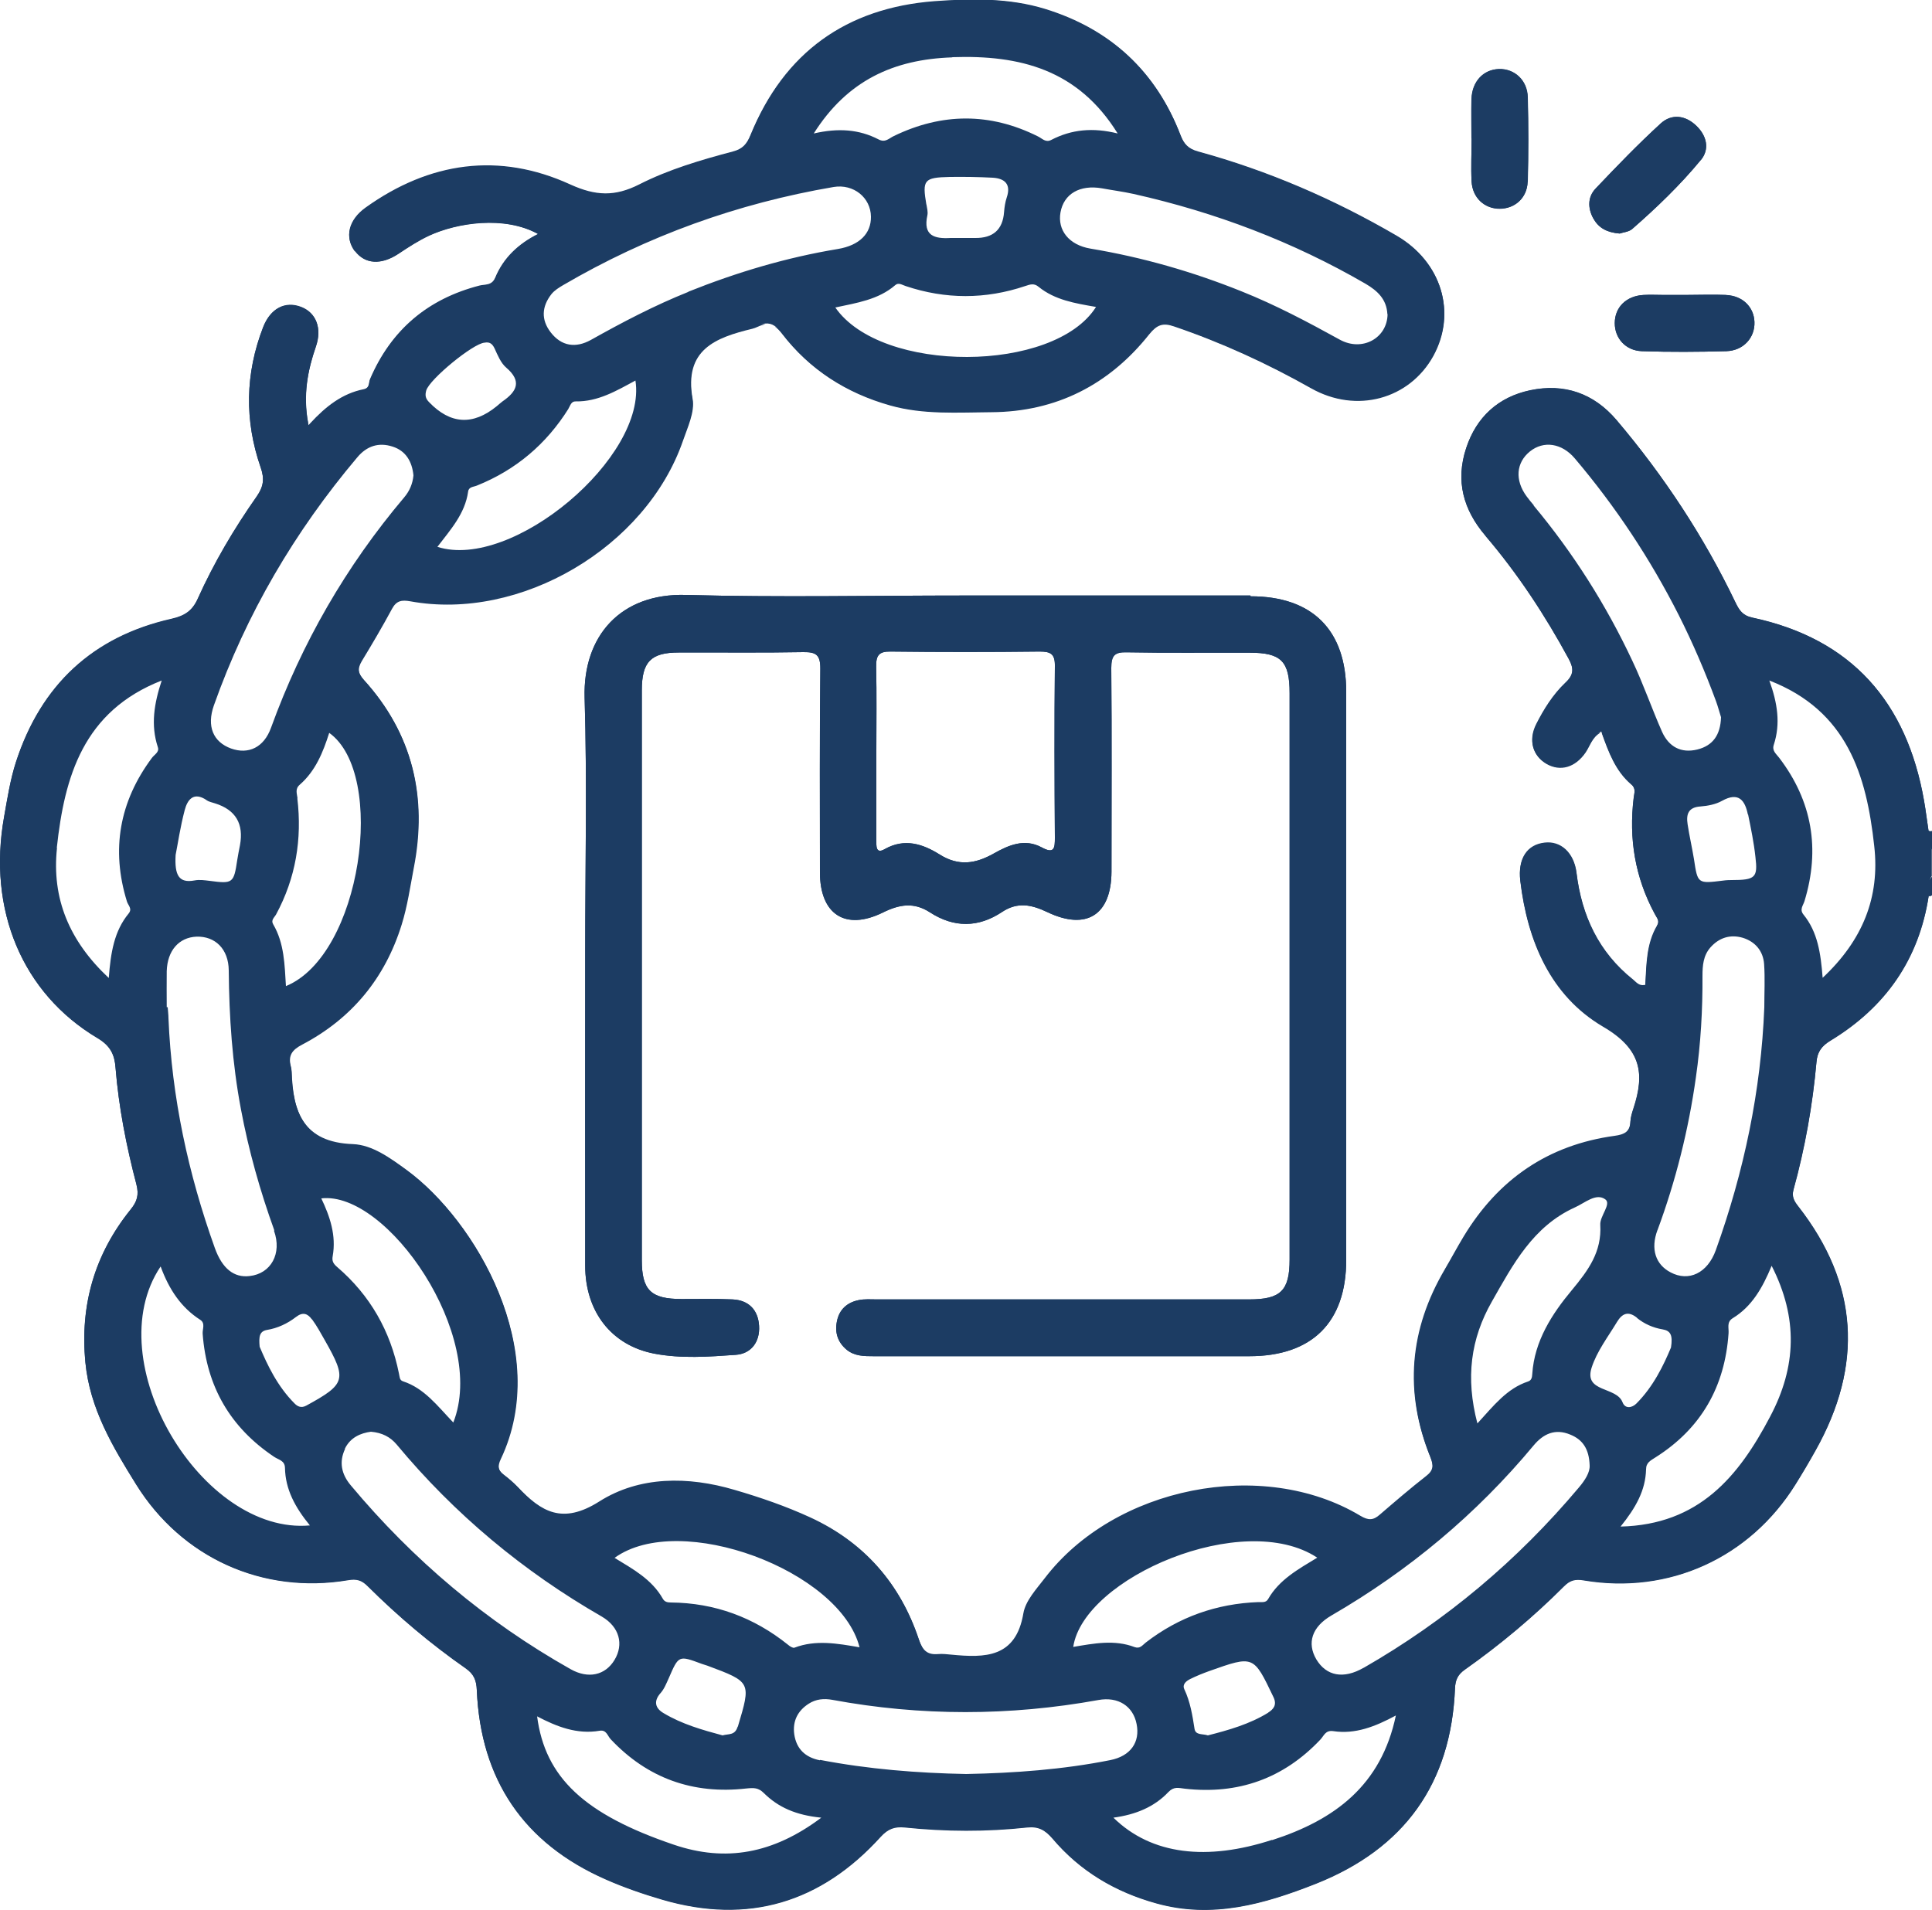
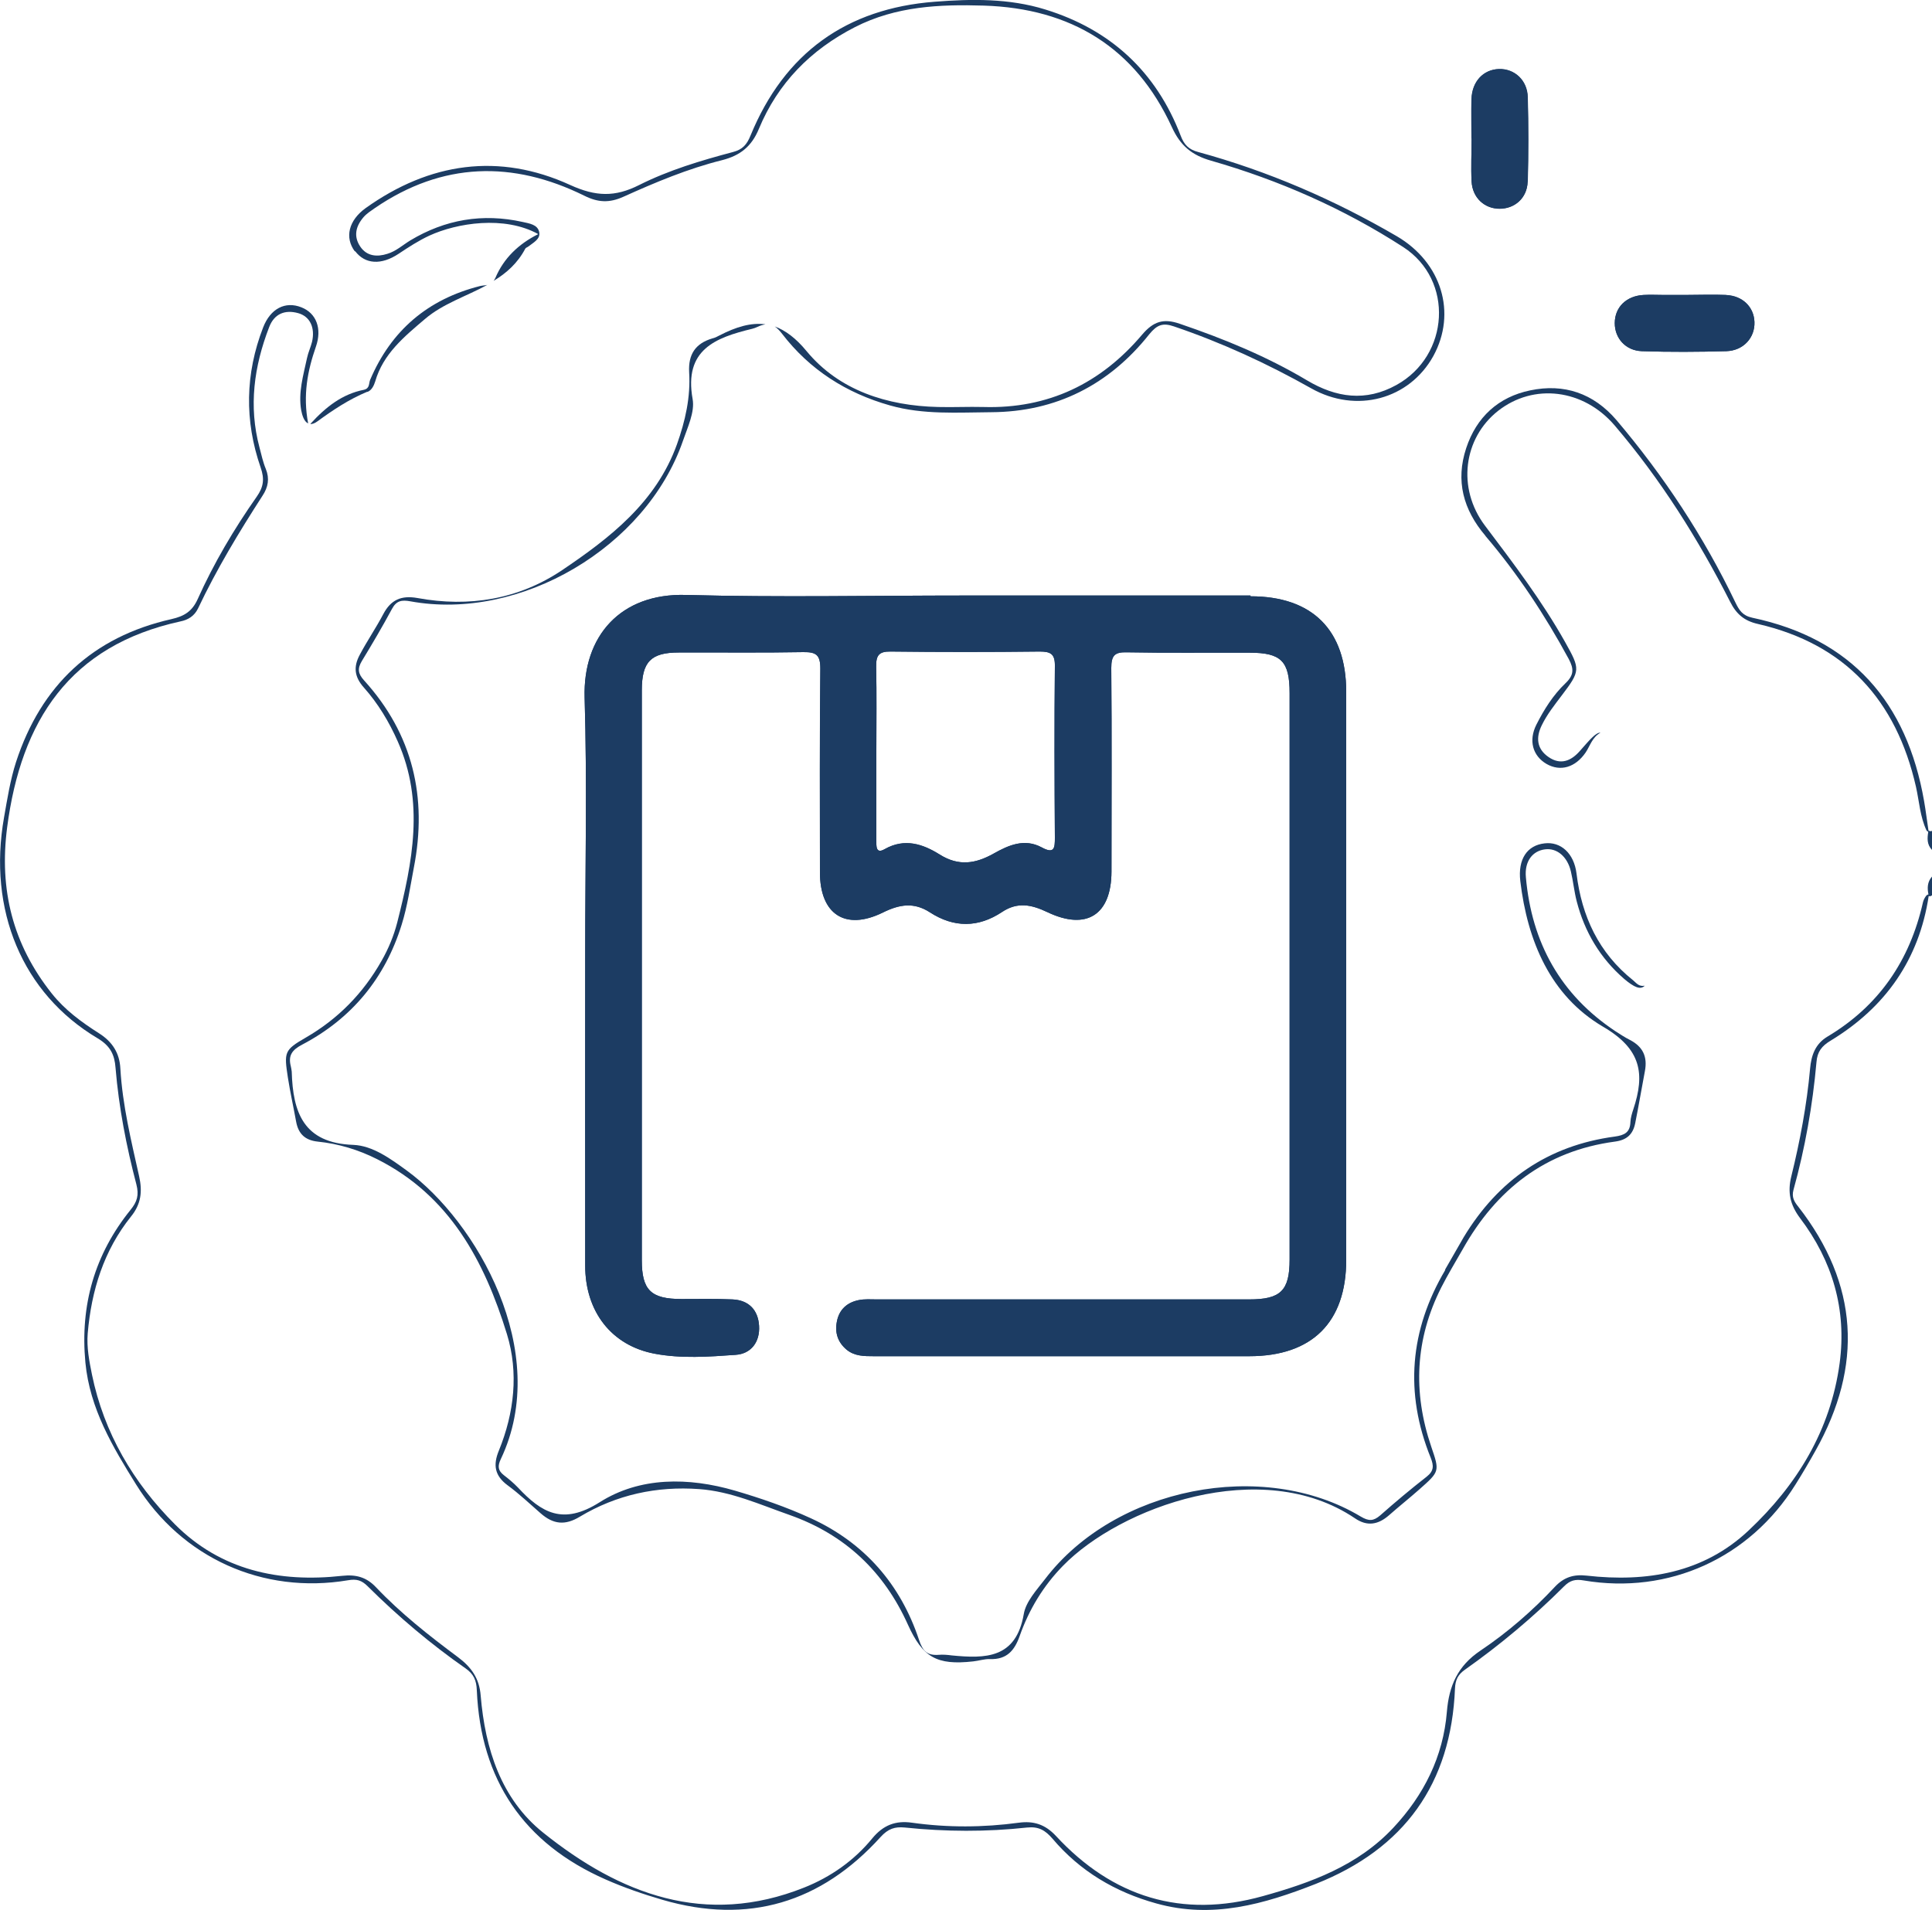
<svg xmlns="http://www.w3.org/2000/svg" id="Layer_2" data-name="Layer 2" viewBox="0 0 100 98.89">
  <defs>
    <style>
      .cls-1 {
        fill: #1c3c63;
        stroke-width: 0px;
      }
    </style>
  </defs>
  <g id="Layer_1-2" data-name="Layer 1">
    <g>
      <path class="cls-1" d="M19.01,20.28c-.94.39-1.77.94-2.59,1.54-.14.1-.26.14-.36.13.81-.89,1.66-1.55,2.77-1.77.32-.07.25-.33.33-.52,1.09-2.56,2.99-4.17,5.68-4.85.12-.03.26-.03.38-.06-1.08.59-2.3.97-3.23,1.77-1.07.91-2.16,1.8-2.57,3.23-.07.22-.18.45-.4.54Z" />
      <path class="cls-1" d="M64.72,30.83c-4.92,0-9.83,0-14.75,0s-9.64.1-14.46-.03c-3.4-.1-5.34,2.14-5.25,5.31.13,4.39.03,8.79.03,13.19,0,5.4-.01,10.81,0,16.22,0,2.39,1.37,4.14,3.59,4.56,1.38.26,2.8.16,4.19.06.8-.05,1.27-.66,1.22-1.5-.05-.83-.54-1.33-1.37-1.37-.88-.04-1.76-.02-2.64-.02-1.59,0-2.06-.46-2.06-2.01,0-9.84,0-19.67,0-29.5,0-1.48.47-1.96,1.91-1.96,2.15-.01,4.3.02,6.45-.02.67-.01.88.15.88.85-.04,3.52-.02,7.03-.02,10.55,0,2.17,1.31,3.04,3.26,2.08.87-.43,1.61-.54,2.43-.01,1.25.81,2.51.8,3.74-.02.8-.53,1.52-.38,2.34.01,2.03.97,3.31.14,3.32-2.09,0-3.52.02-7.03-.01-10.55,0-.64.17-.83.81-.81,2.11.04,4.23.01,6.35.02,1.64,0,2.07.44,2.07,2.1,0,9.77,0,19.54,0,29.31,0,1.62-.46,2.07-2.1,2.07h-19.25c-.32,0-.66-.03-.97.04-.58.12-.99.48-1.11,1.09-.12.59.04,1.09.51,1.48.41.33.9.33,1.39.33,6.48,0,12.96,0,19.44,0,3.25,0,5.02-1.75,5.02-4.99,0-9.8,0-19.6,0-29.4,0-3.2-1.75-4.95-4.95-4.95ZM54.6,43.37c0,.52-.02.86-.68.5-.89-.48-1.71-.12-2.49.32-.93.52-1.8.67-2.79.05-.86-.54-1.81-.87-2.85-.28-.47.27-.43-.18-.43-.46,0-1.53,0-3.06,0-4.59s.02-2.93-.01-4.39c-.01-.58.13-.8.75-.79,2.57.03,5.14.03,7.71,0,.57,0,.8.12.79.75-.03,2.96-.02,5.92,0,8.88Z" />
      <path class="cls-1" d="M18.37,13.02c-.54-.72-.33-1.61.56-2.25,3.31-2.36,6.9-2.88,10.59-1.19,1.32.6,2.31.63,3.56,0,1.53-.77,3.2-1.27,4.86-1.71.5-.13.72-.39.91-.86C40.6,2.75,43.81.44,48.38.09c1.91-.15,3.85-.18,5.72.4,3.38,1.04,5.74,3.22,7.01,6.53.18.48.42.72.91.85,3.62.99,7.04,2.47,10.28,4.36,2.32,1.36,3.11,3.97,1.89,6.2-1.24,2.24-3.98,3-6.33,1.67-2.27-1.28-4.62-2.36-7.09-3.2-.58-.2-.88-.09-1.28.4-2.08,2.62-4.82,4.02-8.18,4.04-1.75.01-3.51.14-5.24-.35-2.27-.64-4.16-1.85-5.59-3.71-.13-.17-.26-.3-.38-.38.55.2,1.1.61,1.65,1.28,1.68,2.03,4.16,2.83,6.81,2.89.78.02,1.56-.02,2.34,0,3.36.1,6.08-1.22,8.22-3.75.58-.68,1.1-.85,1.94-.56,2.29.78,4.51,1.69,6.59,2.93,1.51.9,3.04,1.12,4.63.24,2.75-1.52,2.99-5.43.35-7.14-3.08-1.99-6.42-3.46-9.94-4.47-.99-.28-1.59-.77-2.03-1.73-1.9-4.14-5.24-6.16-9.74-6.3-2.29-.07-4.54.03-6.66,1.11-2.31,1.18-4,2.91-4.98,5.27-.38.92-.97,1.38-1.9,1.62-1.77.44-3.46,1.15-5.12,1.9-.72.32-1.3.3-2.02-.06-3.71-1.83-7.34-1.74-10.82.63-.21.15-.44.29-.61.49-.4.47-.52.99-.16,1.52.34.5.87.54,1.4.37.44-.13.79-.45,1.18-.69,1.81-1.09,3.75-1.42,5.82-.96.35.08.78.13.86.53.07.36-.31.54-.56.74-.05.04-.13.06-.16.11-.4.76-.98,1.27-1.64,1.67.03-.04.06-.09.09-.15.43-1.02,1.2-1.76,2.22-2.27-1.75-.97-4.21-.58-5.64.08-.56.26-1.08.6-1.59.94-.89.59-1.73.55-2.25-.14Z" />
      <path class="cls-1" d="M76.16,7.17c0-.68-.02-1.36,0-2.04.03-.91.61-1.52,1.41-1.55.8-.03,1.48.57,1.5,1.46.04,1.46.04,2.92,0,4.38-.03.84-.67,1.39-1.45,1.39s-1.4-.56-1.45-1.4c-.04-.74,0-1.49,0-2.24h0Z" />
      <path class="cls-1" d="M74.79,65.74c.33-.56.64-1.13.97-1.69,1.79-2.96,4.37-4.75,7.82-5.21.5-.07.79-.21.81-.75.01-.22.08-.45.15-.66.61-1.84.42-3.12-1.57-4.28-2.72-1.6-3.91-4.43-4.28-7.54-.13-1.13.35-1.85,1.26-1.95.83-.1,1.52.51,1.65,1.56.27,2.22,1.15,4.11,2.93,5.53.16.13.29.34.6.28-.21.22-.53.1-1.06-.35-1.24-1.07-2.05-2.43-2.46-4.02-.13-.5-.18-1.03-.3-1.54-.18-.78-.73-1.23-1.34-1.15-.64.08-1.07.61-.99,1.45.3,3.38,1.79,6.08,4.64,7.97.25.16.49.32.75.45.67.35.91.87.77,1.61-.17.89-.32,1.79-.5,2.69-.12.6-.45.88-1.05.96-3.6.48-6.15,2.48-7.89,5.59-.37.65-.76,1.29-1.1,1.96-1.35,2.67-1.48,5.42-.52,8.24.44,1.29.44,1.28-.62,2.22-.51.45-1.05.88-1.56,1.33-.56.49-1.13.6-1.77.16-4.85-3.27-12.17-.56-15.11,2.46-1.02,1.04-1.76,2.27-2.24,3.63-.27.77-.68,1.23-1.54,1.2-.29-.01-.58.09-.87.12-1.89.21-2.61-.21-3.38-1.91-1.24-2.75-3.26-4.66-6.12-5.67-1.54-.54-3.03-1.22-4.68-1.34-2.2-.16-4.28.29-6.18,1.43-.76.46-1.37.4-2.03-.18-.56-.49-1.11-1.01-1.71-1.45-.66-.49-.76-1.04-.45-1.79.8-1.96,1.03-4.04.42-6.03-1.16-3.77-2.96-7.17-6.72-9.06-.97-.49-2-.8-3.08-.91-.64-.07-.99-.39-1.11-1.02-.14-.77-.31-1.53-.43-2.3-.2-1.31-.19-1.42.92-2.06,1.68-.97,2.98-2.3,3.93-3.98.36-.63.63-1.29.81-1.98.79-3.12,1.42-6.24.03-9.37-.45-1.02-1.02-1.97-1.76-2.8-.48-.54-.55-1.06-.21-1.69.38-.72.84-1.39,1.22-2.11.39-.74.93-.98,1.77-.83,2.67.49,5.23.07,7.48-1.44,2.49-1.68,4.87-3.52,5.95-6.52.43-1.21.71-2.44.63-3.73-.05-.92.32-1.49,1.2-1.75.13-.03.25-.09.36-.15.87-.45,1.64-.68,2.39-.58-.12.02-.26.06-.41.13-.09.04-.18.08-.27.1-1.91.46-3.55,1.08-3.09,3.64.12.67-.26,1.46-.5,2.16-1.91,5.52-8.42,9.35-14.11,8.31-.44-.08-.72-.04-.95.39-.49.91-1.02,1.81-1.56,2.7-.24.4-.2.66.12,1.01,2.52,2.78,3.28,6.05,2.57,9.69-.19.99-.33,1.99-.63,2.95-.86,2.77-2.58,4.86-5.15,6.21-.52.27-.73.56-.59,1.11.02.09.04.19.05.29.06,2.1.6,3.7,3.19,3.79,1,.04,1.93.72,2.78,1.34,3.56,2.6,7.51,9.34,4.85,14.93-.17.36-.15.59.16.83.26.2.51.41.73.64,1.22,1.3,2.32,1.97,4.23.76,2.08-1.32,4.6-1.3,7-.6,1.33.39,2.67.85,3.93,1.43,2.77,1.27,4.64,3.41,5.6,6.3.19.58.43.81,1.01.77.22-.02.46,0,.68.03,1.75.17,3.33.17,3.73-2.14.11-.65.67-1.25,1.1-1.81,3.62-4.75,11.29-6.27,16.34-3.24.42.25.66.24,1.01-.06.78-.69,1.58-1.36,2.4-2,.38-.3.38-.56.21-.99-1.36-3.36-1.08-6.61.76-9.72Z" />
-       <path class="cls-1" d="M85.77,47.93c.15-.26-.02-.41-.12-.61-1.02-1.89-1.35-3.9-1.09-6.01.03-.25.13-.49-.13-.7-.81-.69-1.17-1.66-1.53-2.68.22.07.41.45.76,1.15.19.38.38.76.67,1.08.42.48.46,1.02.43,1.64-.1,1.77.16,3.5.97,5.11.25.5.39.93.14,1.47-.27.56-.33,1.19-.43,1.8-.07.39-.15.67-.27.82.06-1.04.05-2.11.61-3.05Z" />
-       <path class="cls-1" d="M82.47,11.31c-.29-.53-.3-1.11.12-1.55,1.09-1.15,2.2-2.3,3.37-3.37.57-.52,1.29-.42,1.85.13.53.51.69,1.2.23,1.76-1.07,1.3-2.29,2.47-3.56,3.58-.18.15-.48.17-.64.23-.64-.05-1.09-.28-1.36-.78Z" />
      <path class="cls-1" d="M89.35,15.28c.85.04,1.43.62,1.46,1.39.03.81-.57,1.48-1.45,1.51-1.46.04-2.92.05-4.38,0-.84-.03-1.4-.67-1.4-1.45,0-.82.59-1.41,1.49-1.46.36-.02.71,0,1.07,0h1.07c.72,0,1.43-.03,2.14,0Z" />
      <path class="cls-1" d="M76.88,27.73c-1.14-1.34-1.55-2.84-.99-4.53.53-1.61,1.67-2.65,3.31-2.99,1.76-.37,3.28.15,4.47,1.54,2.45,2.89,4.52,6.03,6.16,9.45.19.39.36.67.87.78,5.15,1.09,8,4.38,8.89,9.49.09.51.15,1.03.23,1.54.05.03.11.04.18.02-.05.03-.1.05-.15.04-.01,0-.03,0-.04-.01-.03-.01-.06-.03-.09-.06-.34-.72-.38-1.51-.55-2.27-1.02-4.48-3.66-7.39-8.19-8.43-.7-.16-1.11-.51-1.43-1.15-1.66-3.26-3.6-6.34-5.98-9.13-1.61-1.88-4.18-2.2-6.03-.75-1.79,1.41-2.14,4-.68,5.94,1.47,1.95,2.95,3.89,4.15,6.03.79,1.41.8,1.48-.18,2.77-.37.49-.76.98-1.03,1.54-.31.63-.26,1.22.35,1.64.62.43,1.17.21,1.63-.32.55-.63.83-.95,1.06-.94-.43.24-.54.69-.77,1.03-.53.77-1.3,1-2.02.59-.72-.42-.94-1.21-.53-2.03.4-.79.87-1.54,1.51-2.15.44-.42.44-.74.17-1.25-1.23-2.27-2.64-4.41-4.31-6.37Z" />
      <path class="cls-1" d="M99.87,46.3s.09.01.13.04l-.08.04h-.09c-.5,3.3-2.24,5.77-5.07,7.49-.47.28-.7.58-.74,1.12-.2,2.24-.59,4.45-1.19,6.61-.1.37.03.6.25.87,3.12,4.01,3.36,8.23.89,12.63-.33.59-.68,1.19-1.04,1.76-2.37,3.8-6.55,5.7-10.95,4.96-.45-.08-.72,0-1.02.3-1.59,1.59-3.31,3.03-5.15,4.33-.35.25-.48.52-.5.96-.2,4.93-2.62,8.3-7.21,10.12-2.67,1.05-5.35,1.82-8.25,1.01-2.13-.59-3.95-1.67-5.37-3.35-.38-.44-.72-.64-1.31-.58-2.11.23-4.22.22-6.34,0-.51-.05-.86.06-1.25.49-3.08,3.4-6.85,4.55-11.3,3.25-.99-.29-1.98-.63-2.93-1.05-4.25-1.87-6.47-5.16-6.67-9.79-.02-.52-.16-.84-.57-1.13-1.82-1.27-3.51-2.7-5.08-4.26-.31-.31-.57-.39-1.02-.31-4.41.74-8.6-1.16-10.96-4.95-1.22-1.96-2.4-3.93-2.63-6.32-.28-2.97.48-5.61,2.34-7.91.34-.42.44-.76.3-1.31-.52-1.98-.91-3.99-1.08-6.04-.05-.67-.26-1.13-.93-1.53-3.9-2.32-5.69-6.64-4.84-11.44.17-.96.32-1.93.62-2.86,1.29-3.96,3.96-6.48,8.05-7.4.65-.15,1.06-.39,1.35-1.03.84-1.87,1.88-3.63,3.06-5.31.35-.5.41-.91.2-1.51-.84-2.42-.8-4.85.13-7.25.38-.98,1.15-1.37,1.98-1.04.77.3,1.08,1.1.75,2.04-.43,1.24-.68,2.5-.4,3.97-.21-.09-.31-.42-.36-.68-.16-.92.11-1.81.3-2.7.06-.29.19-.56.26-.84.17-.73-.1-1.32-.72-1.49-.69-.19-1.24.04-1.5.73-.78,2.02-1.07,4.09-.5,6.22.1.38.18.76.33,1.12.2.5.12.94-.17,1.38-1.22,1.89-2.38,3.81-3.34,5.84-.19.39-.51.59-.91.67-5.73,1.25-8.25,5.14-8.97,10.66-.42,3.23.29,6.05,2.3,8.59.68.86,1.54,1.49,2.45,2.07.7.44,1.07,1.03,1.11,1.83.11,1.9.56,3.73.97,5.57.18.8.1,1.45-.42,2.09-1.41,1.76-2.05,3.83-2.24,6.05-.06.72.08,1.44.22,2.13.62,3.02,2.14,5.6,4.29,7.75,2.37,2.38,5.39,3.03,8.66,2.67.72-.08,1.26.07,1.75.59,1.28,1.35,2.74,2.5,4.23,3.61.7.52,1.12,1.1,1.19,2,.23,2.75,1.05,5.35,3.24,7.1,3.97,3.18,8.38,4.88,13.5,2.84,1.38-.55,2.59-1.4,3.53-2.55.57-.69,1.21-.93,2.05-.81,1.85.26,3.69.25,5.54,0,.75-.1,1.35.08,1.91.68,2.94,3.18,6.53,4.29,10.72,3.12,2.48-.69,4.91-1.57,6.75-3.54,1.58-1.69,2.58-3.68,2.77-6,.11-1.35.56-2.38,1.74-3.17,1.4-.94,2.69-2.06,3.85-3.3.46-.49.96-.66,1.65-.58,3.1.35,6.05-.14,8.38-2.34,2.49-2.34,4.24-5.18,4.71-8.66.37-2.78-.37-5.29-2.05-7.51-.51-.68-.66-1.33-.45-2.17.45-1.83.8-3.69.97-5.57.06-.67.26-1.27.89-1.65,2.67-1.59,4.27-3.94,4.95-6.95.03-.13.09-.24.17-.35.03-.03.06-.05.09-.06.02,0,.03-.01.05-.01Z" />
-       <path class="cls-1" d="M100,44c-.22-.28-.01-.64-.15-.94,0-.02-.02-.04-.03-.06-.08-.51-.14-1.03-.23-1.54-.89-5.1-3.74-8.39-8.89-9.49-.51-.11-.68-.39-.87-.78-1.64-3.42-3.71-6.56-6.16-9.45-1.18-1.39-2.71-1.91-4.47-1.54-1.64.35-2.78,1.38-3.31,2.99-.56,1.69-.16,3.19.99,4.53,1.67,1.96,3.08,4.1,4.31,6.37.28.51.27.84-.17,1.25-.64.61-1.11,1.36-1.51,2.15-.41.82-.19,1.61.53,2.03.72.41,1.48.19,2.02-.59.24-.34.34-.79.77-1.03.02-.01.03-.02.05-.03,0,.01.01.03.02.04.37,1.02.72,1.98,1.53,2.68.26.22.16.45.13.7-.26,2.12.07,4.13,1.09,6.01.1.2.28.34.12.61-.56.94-.55,2.02-.61,3.05,0,.01,0,.02,0,.03-.01,0-.02,0-.03,0-.3.06-.44-.15-.6-.28-1.78-1.42-2.66-3.31-2.93-5.53-.13-1.05-.82-1.66-1.65-1.56-.91.1-1.39.82-1.26,1.95.37,3.11,1.56,5.94,4.28,7.54,1.98,1.16,2.18,2.44,1.57,4.28-.07.22-.14.44-.15.66-.02.54-.31.68-.81.75-3.45.47-6.03,2.25-7.82,5.21-.34.56-.64,1.13-.97,1.69-1.84,3.12-2.12,6.36-.76,9.72.17.43.18.69-.21.99-.82.64-1.61,1.32-2.4,2-.34.3-.59.31-1.01.06-5.05-3.03-12.72-1.51-16.34,3.24-.43.56-.99,1.16-1.1,1.81-.39,2.31-1.98,2.31-3.73,2.14-.22-.02-.46-.05-.68-.03-.57.05-.81-.19-1.01-.77-.96-2.89-2.83-5.02-5.6-6.3-1.26-.58-2.59-1.04-3.93-1.43-2.4-.71-4.92-.72-7,.6-1.91,1.21-3.01.54-4.23-.76-.22-.23-.48-.45-.73-.64-.31-.24-.33-.47-.16-.83,2.66-5.59-1.3-12.33-4.85-14.93-.85-.62-1.78-1.3-2.78-1.34-2.59-.09-3.12-1.69-3.19-3.79,0-.1-.02-.2-.05-.29-.14-.55.07-.84.59-1.11,2.56-1.36,4.29-3.45,5.15-6.21.3-.96.44-1.97.63-2.95.71-3.65-.05-6.91-2.57-9.69-.32-.36-.36-.61-.12-1.01.54-.89,1.07-1.78,1.56-2.7.23-.43.51-.48.95-.39,5.7,1.04,12.2-2.78,14.11-8.31.24-.7.62-1.49.5-2.16-.46-2.56,1.18-3.18,3.09-3.64.09-.02.19-.05.27-.1.15-.07.28-.12.41-.13.18-.02.34.02.49.12.13.08.25.21.38.38,1.43,1.86,3.31,3.06,5.59,3.71,1.73.49,3.49.37,5.24.35,3.37-.03,6.1-1.43,8.18-4.04.39-.5.7-.6,1.28-.4,2.47.84,4.82,1.92,7.09,3.2,2.36,1.33,5.1.57,6.33-1.67,1.22-2.22.44-4.84-1.89-6.2-3.24-1.89-6.66-3.37-10.28-4.36-.5-.14-.73-.38-.91-.85-1.27-3.31-3.63-5.49-7.01-6.53-1.86-.57-3.8-.54-5.72-.4-4.57.35-7.78,2.66-9.52,6.92-.19.47-.41.73-.91.86-1.66.44-3.33.93-4.86,1.71-1.25.63-2.24.6-3.56,0-3.69-1.69-7.29-1.17-10.59,1.19-.9.64-1.1,1.53-.56,2.25.52.69,1.36.73,2.25.14.51-.34,1.03-.68,1.59-.94,1.43-.66,3.89-1.05,5.64-.08-1.02.51-1.8,1.24-2.22,2.27-.03.06-.05.11-.09.15-.09.12-.21.17-.33.19-.12.03-.26.03-.38.06-2.69.69-4.59,2.3-5.68,4.85-.08.19,0,.45-.33.52-1.1.22-1.95.88-2.77,1.77-.03.03-.05.06-.08.09,0-.04-.02-.08-.02-.11-.27-1.47-.02-2.73.4-3.97.32-.95.01-1.74-.75-2.04-.84-.33-1.6.07-1.98,1.04-.93,2.4-.97,4.83-.13,7.25.21.6.15,1-.2,1.51-1.18,1.68-2.22,3.44-3.06,5.31-.29.64-.7.88-1.35,1.03-4.09.92-6.76,3.44-8.05,7.4-.3.92-.45,1.9-.62,2.86-.86,4.8.93,9.12,4.84,11.44.67.4.88.86.93,1.53.16,2.05.56,4.06,1.08,6.04.14.55.04.89-.3,1.31-1.86,2.31-2.63,4.95-2.34,7.91.23,2.39,1.41,4.36,2.63,6.32,2.36,3.8,6.55,5.69,10.96,4.95.45-.08.72,0,1.02.31,1.57,1.57,3.26,2.99,5.08,4.26.42.29.55.61.57,1.13.2,4.63,2.43,7.92,6.67,9.79.95.42,1.94.76,2.93,1.05,4.44,1.3,8.21.15,11.3-3.25.39-.43.73-.54,1.25-.49,2.11.21,4.23.22,6.34,0,.59-.07.93.14,1.31.58,1.42,1.68,3.24,2.76,5.37,3.35,2.91.81,5.59.04,8.25-1.01,4.59-1.82,7.01-5.18,7.21-10.12.02-.44.15-.72.5-.96,1.84-1.3,3.56-2.73,5.15-4.33.31-.31.58-.38,1.02-.3,4.41.74,8.58-1.17,10.95-4.96.36-.58.71-1.17,1.04-1.76,2.48-4.4,2.24-8.62-.89-12.63-.21-.27-.35-.5-.25-.87.59-2.17.99-4.37,1.19-6.61.05-.53.28-.83.74-1.12,2.82-1.72,4.56-4.19,5.07-7.49.02-.03.03-.05.03-.08.11-.3-.08-.65.13-.93v-1.37ZM91.62,73.34c-1.63,3.1-3.68,5.59-7.74,5.69.79-.98,1.29-1.87,1.32-2.96,0-.36.24-.46.5-.63,2.35-1.49,3.58-3.65,3.77-6.42.02-.28-.11-.58.22-.78.98-.6,1.53-1.55,2.01-2.71,1.38,2.71,1.28,5.23-.07,7.79ZM65.84,95.25c-3.35,1.09-6.23.79-8.21-1.15,1.16-.16,2.11-.55,2.85-1.33.28-.29.51-.21.85-.17,2.75.31,5.1-.52,7.01-2.54.19-.2.26-.5.67-.44,1.14.17,2.16-.23,3.24-.81-.76,3.62-3.16,5.4-6.4,6.45ZM27.79,88.85c1.03.54,2.07.95,3.25.75.35-.06.4.26.57.44,1.91,2.03,4.27,2.86,7.01,2.55.4-.04.63-.05.92.24.74.73,1.65,1.14,2.97,1.27-2.49,1.87-4.95,2.31-7.63,1.4-4.63-1.57-6.67-3.48-7.08-6.65ZM8.32,65.58c.43,1.17,1.05,2.11,2.05,2.75.27.18.1.48.12.72.2,2.73,1.43,4.85,3.7,6.37.24.16.55.19.56.57.02,1.11.52,2.04,1.29,2.98-5.58.51-11.01-8.5-7.73-13.4ZM2.94,43.89c.4-3.69,1.37-7.07,5.43-8.66-.39,1.18-.58,2.3-.2,3.45.09.26-.18.38-.31.56-1.68,2.26-2.12,4.74-1.29,7.43.06.2.29.37.09.62-.75.91-.93,2.02-1.03,3.34-2.05-1.92-2.96-4.12-2.68-6.73ZM10.68,41.42c.13.09.3.12.45.17q1.6.5,1.29,2.17c-.05.25-.1.51-.14.76-.18,1.21-.23,1.24-1.44,1.08-.25-.03-.52-.07-.77-.02-.81.15-1.04-.26-.98-1.32.11-.55.24-1.45.47-2.32.14-.54.46-.97,1.13-.52ZM15.4,41.33c-.03-.25-.14-.49.12-.71.81-.71,1.2-1.67,1.52-2.68,2.99,2.14,1.67,11.51-2.24,13.11-.07-1.1-.08-2.21-.66-3.2-.13-.22.06-.35.15-.51,1.02-1.89,1.35-3.9,1.1-6.01ZM16.15,68.3c.25.34.45.71.66,1.08,1.16,2.04,1.09,2.27-.96,3.39-.28.15-.47.02-.6-.11-.89-.89-1.41-1.99-1.81-2.94-.05-.53-.01-.8.38-.87.55-.09,1.06-.33,1.5-.67.36-.28.61-.17.82.12ZM23.46,73.64c-.83-.87-1.5-1.77-2.6-2.13-.19-.06-.17-.24-.21-.4-.44-2.2-1.49-4.05-3.19-5.51-.2-.17-.29-.31-.24-.57.19-1.07-.14-2.05-.59-2.99,3.4-.4,8.61,7.11,6.83,11.61ZM14.18,63.71c.43,1.19-.16,2.23-1.26,2.35-.81.1-1.42-.39-1.8-1.45-1.38-3.85-2.23-7.8-2.4-11.89,0-.2-.03-.39-.04-.58-.02,0-.03,0-.05,0,0-.62-.01-1.24,0-1.86.03-1.07.63-1.75,1.54-1.79.96-.03,1.66.63,1.67,1.75.02,2.41.18,4.8.63,7.18.4,2.14.99,4.23,1.73,6.28ZM17.85,75c.28-.58.81-.81,1.35-.88.58.05,1,.27,1.33.66,3,3.61,6.55,6.57,10.62,8.91.92.54,1.14,1.44.66,2.24-.48.8-1.36,1-2.28.48-4.38-2.47-8.15-5.66-11.37-9.51-.49-.58-.62-1.21-.3-1.89ZM44.49,85.28c-1.15-.2-2.27-.4-3.37.02-.08.03-.24-.07-.33-.15-1.77-1.42-3.79-2.17-6.07-2.19-.17,0-.32-.03-.41-.19-.57-1.01-1.55-1.54-2.5-2.12,3.39-2.45,11.68.66,12.68,4.63ZM38.18,89.39c-.14.46-.46.36-.78.45-1.04-.28-2.1-.58-3.05-1.15-.43-.25-.54-.61-.16-1.04.19-.21.3-.5.42-.76.52-1.2.51-1.2,1.72-.75.09.03.19.06.28.09,2.28.85,2.27.85,1.58,3.16ZM42.44,91.13c-.76-.15-1.22-.59-1.33-1.35-.09-.67.17-1.21.75-1.58.37-.24.79-.28,1.22-.2,4.59.85,9.18.84,13.77.01,1.03-.19,1.8.32,1.98,1.24.19.94-.31,1.66-1.36,1.87-2.46.49-4.96.67-7.46.72-2.54-.05-5.06-.25-7.56-.73ZM68.18,80.64c-.99.6-1.97,1.14-2.54,2.14-.12.21-.32.15-.51.16-2.16.08-4.11.77-5.82,2.09-.18.14-.3.34-.58.24-1.05-.4-2.11-.19-3.18-.01.54-3.59,8.82-7.14,12.63-4.62ZM65.65,88.66c-.97.6-2.07.91-3.13,1.18-.27-.09-.63,0-.69-.33-.11-.71-.22-1.4-.53-2.06-.12-.26.11-.43.31-.53.32-.16.65-.29.98-.41,2.31-.82,2.29-.81,3.32,1.34.21.43-.02.65-.27.81ZM70.58,86.34c-1.04.6-1.93.43-2.45-.44-.49-.84-.23-1.68.79-2.27,4-2.32,7.5-5.24,10.46-8.8.5-.6,1.11-.89,1.9-.56.64.26.97.74,1,1.59.02.36-.23.76-.56,1.15-3.17,3.77-6.88,6.89-11.15,9.34ZM77.22,67.38c1.09-1.92,2.13-3.89,4.29-4.87.52-.23,1.1-.77,1.58-.42.33.24-.29.86-.26,1.32.08,1.4-.61,2.34-1.48,3.39-1.01,1.21-1.93,2.62-2.04,4.33-.01.16-.03.33-.22.39-1.09.36-1.77,1.24-2.62,2.17-.62-2.36-.35-4.38.75-6.31ZM84.73,68.23c.38.31.84.51,1.32.59.42.07.54.3.44.94-.38.91-.91,2.02-1.79,2.9-.22.22-.58.3-.72-.07-.32-.82-2.01-.49-1.6-1.78.27-.85.85-1.6,1.32-2.38.25-.41.56-.59,1.03-.21ZM85.79,63.69c.95-2.57,1.61-5.21,1.99-7.92.25-1.74.35-3.49.34-5.25,0-.53.04-1.05.41-1.47.45-.51,1.03-.69,1.68-.5.64.2,1.05.68,1.1,1.36.05.74.01,1.49.01,2.24-.17,4.32-1.05,8.5-2.51,12.57-.43,1.19-1.4,1.65-2.34,1.15-.77-.4-1.05-1.2-.68-2.19ZM90.48,42.16c.15.73.3,1.46.38,2.2.13,1.07,0,1.2-1.23,1.2-.07,0-.27,0-.46.03-1.3.16-1.3.16-1.49-1.11-.1-.61-.24-1.21-.33-1.81-.08-.51.03-.88.67-.92.38-.03.79-.11,1.11-.29.86-.48,1.19-.03,1.34.71ZM93.4,46.65c.82-2.69.4-5.18-1.31-7.42-.16-.21-.38-.36-.28-.67.36-1.1.19-2.17-.23-3.33,4.03,1.56,5.03,4.9,5.43,8.57.3,2.65-.6,4.88-2.67,6.82-.1-1.28-.26-2.37-.99-3.27-.22-.27-.02-.47.05-.7ZM79.39,26.16c-.13-.15-.25-.3-.37-.46-.62-.84-.55-1.75.17-2.33.71-.57,1.65-.43,2.32.36,2.11,2.49,3.9,5.19,5.38,8.11.73,1.45,1.37,2.94,1.93,4.46.11.3.19.62.26.83-.03.93-.43,1.47-1.22,1.67-.85.21-1.48-.14-1.83-.91-.54-1.22-.97-2.48-1.54-3.68-1.36-2.9-3.06-5.58-5.11-8.04ZM29.42,21.16c.1-.16.14-.39.38-.38,1.15.02,2.11-.55,3.09-1.08.62,3.95-6.37,9.85-10.25,8.61.67-.88,1.43-1.71,1.59-2.86.03-.25.28-.24.45-.31,2.02-.81,3.6-2.15,4.75-3.99ZM35.63,15.11c-1.75.7-3.41,1.57-5.05,2.49-.78.43-1.52.33-2.08-.4-.5-.65-.46-1.33.04-1.97.16-.2.39-.34.61-.47,4.36-2.55,9.02-4.23,14-5.08,1.03-.17,1.92.55,1.93,1.54.01.87-.59,1.48-1.71,1.67-2.67.44-5.24,1.21-7.74,2.21ZM49.29,2.96c3.49-.12,6.5.63,8.56,3.95-1.28-.32-2.39-.21-3.43.33-.3.16-.47-.07-.7-.18-2.48-1.24-4.97-1.22-7.45-.02-.26.12-.44.36-.79.18-1.02-.53-2.1-.6-3.36-.31,1.73-2.74,4.13-3.84,7.17-3.94ZM71.82,16.26c-.01,1.24-1.31,1.97-2.48,1.32-1.65-.91-3.31-1.79-5.06-2.49-2.53-1.02-5.14-1.77-7.84-2.22-1.12-.19-1.71-.96-1.55-1.87.17-.97,1.01-1.45,2.15-1.25.54.1,1.09.17,1.63.29,4.24.95,8.25,2.47,12.01,4.65.63.37,1.09.81,1.13,1.57ZM43.23,15.92c1.11-.24,2.23-.4,3.11-1.16.17-.15.35-.01.54.05,2.06.69,4.13.69,6.18,0,.27-.09.46-.16.7.04.84.68,1.87.85,2.97,1.04-2.16,3.43-11.13,3.47-13.5.02ZM47.95,10.6c-.22-1.29-.13-1.41,1.21-1.44.74-.01,1.49,0,2.23.04.62.04.95.34.72,1.02-.08.24-.12.5-.14.76q-.1,1.36-1.5,1.34h-.49c-.26,0-.52,0-.78,0-.84.05-1.43-.12-1.2-1.17.04-.18-.02-.39-.05-.58ZM25.6,18.04c.16.35.32.75.6.99.83.71.55,1.24-.19,1.75-.1.08-.2.16-.3.25q-1.85,1.51-3.5-.21c-.2-.2-.21-.37-.15-.6.16-.58,2.44-2.45,3.02-2.48.26-.05.4.05.52.3ZM18.49,23.68c.5-.6,1.12-.79,1.83-.56.69.22,1.01.78,1.08,1.49-.04.43-.2.81-.48,1.14-3.01,3.56-5.3,7.54-6.89,11.92-.37,1.03-1.17,1.4-2.07,1.08-.93-.34-1.27-1.15-.89-2.23,1.68-4.74,4.18-9,7.42-12.84Z" />
      <path class="cls-1" d="M100,45.37v.98l-.08.04h-.09s-.01-.05-.01-.07c-.07-.33-.07-.66.18-.94Z" />
-       <path class="cls-1" d="M100,43.02v.98c-.27-.28-.25-.61-.19-.95,0-.02,0-.03,0-.05.05.03.11.04.18.02Z" />
+       <path class="cls-1" d="M100,43.02v.98c-.27-.28-.25-.61-.19-.95,0-.02,0-.03,0-.05.05.03.11.04.18.02" />
      <path class="cls-1" d="M64.72,30.83c-4.92,0-9.83,0-14.75,0s-9.64.1-14.46-.03c-3.4-.1-5.34,2.14-5.25,5.31.13,4.39.03,8.79.03,13.19,0,5.4-.01,10.81,0,16.22,0,2.39,1.37,4.14,3.59,4.56,1.38.26,2.8.16,4.19.06.8-.05,1.27-.66,1.22-1.5-.05-.83-.54-1.33-1.37-1.37-.88-.04-1.76-.02-2.64-.02-1.59,0-2.06-.46-2.06-2.01,0-9.84,0-19.67,0-29.5,0-1.48.47-1.96,1.91-1.96,2.15-.01,4.3.02,6.45-.02.67-.01.88.15.88.85-.04,3.52-.02,7.03-.02,10.55,0,2.17,1.31,3.04,3.26,2.08.87-.43,1.61-.54,2.43-.01,1.25.81,2.51.8,3.74-.02.8-.53,1.52-.38,2.34.01,2.03.97,3.31.14,3.32-2.09,0-3.52.02-7.03-.01-10.55,0-.64.17-.83.81-.81,2.11.04,4.23.01,6.35.02,1.64,0,2.07.44,2.07,2.1,0,9.77,0,19.54,0,29.31,0,1.62-.46,2.07-2.1,2.07h-19.25c-.32,0-.66-.03-.97.04-.58.12-.99.48-1.11,1.09-.12.59.04,1.09.51,1.48.41.33.9.33,1.39.33,6.48,0,12.96,0,19.44,0,3.25,0,5.02-1.75,5.02-4.99,0-9.8,0-19.6,0-29.4,0-3.2-1.75-4.95-4.95-4.95ZM54.6,43.37c0,.52-.02.86-.68.5-.89-.48-1.71-.12-2.49.32-.93.52-1.8.67-2.79.05-.86-.54-1.81-.87-2.85-.28-.47.27-.43-.18-.43-.46,0-1.53,0-3.06,0-4.59s.02-2.93-.01-4.39c-.01-.58.13-.8.75-.79,2.57.03,5.14.03,7.71,0,.57,0,.8.12.79.75-.03,2.96-.02,5.92,0,8.88Z" />
      <path class="cls-1" d="M79.07,9.41c-.03.84-.67,1.39-1.45,1.39s-1.4-.56-1.45-1.4c-.04-.74,0-1.49,0-2.24h0c0-.68-.02-1.36,0-2.04.03-.91.61-1.52,1.41-1.55.8-.03,1.48.57,1.5,1.46.04,1.46.04,2.92,0,4.38Z" />
      <path class="cls-1" d="M90.81,16.67c.03.81-.57,1.48-1.45,1.51-1.46.04-2.92.05-4.38,0-.84-.03-1.4-.67-1.4-1.45,0-.82.59-1.41,1.49-1.46.36-.02.71,0,1.07,0h1.07c.72,0,1.43-.03,2.14,0,.85.04,1.43.62,1.46,1.39Z" />
-       <path class="cls-1" d="M88.03,8.28c-1.07,1.3-2.29,2.47-3.56,3.58-.18.15-.48.17-.64.23-.64-.05-1.09-.28-1.36-.78-.29-.53-.3-1.11.12-1.55,1.09-1.15,2.2-2.3,3.37-3.37.57-.52,1.29-.42,1.85.13.53.51.69,1.2.23,1.76Z" />
    </g>
  </g>
</svg>